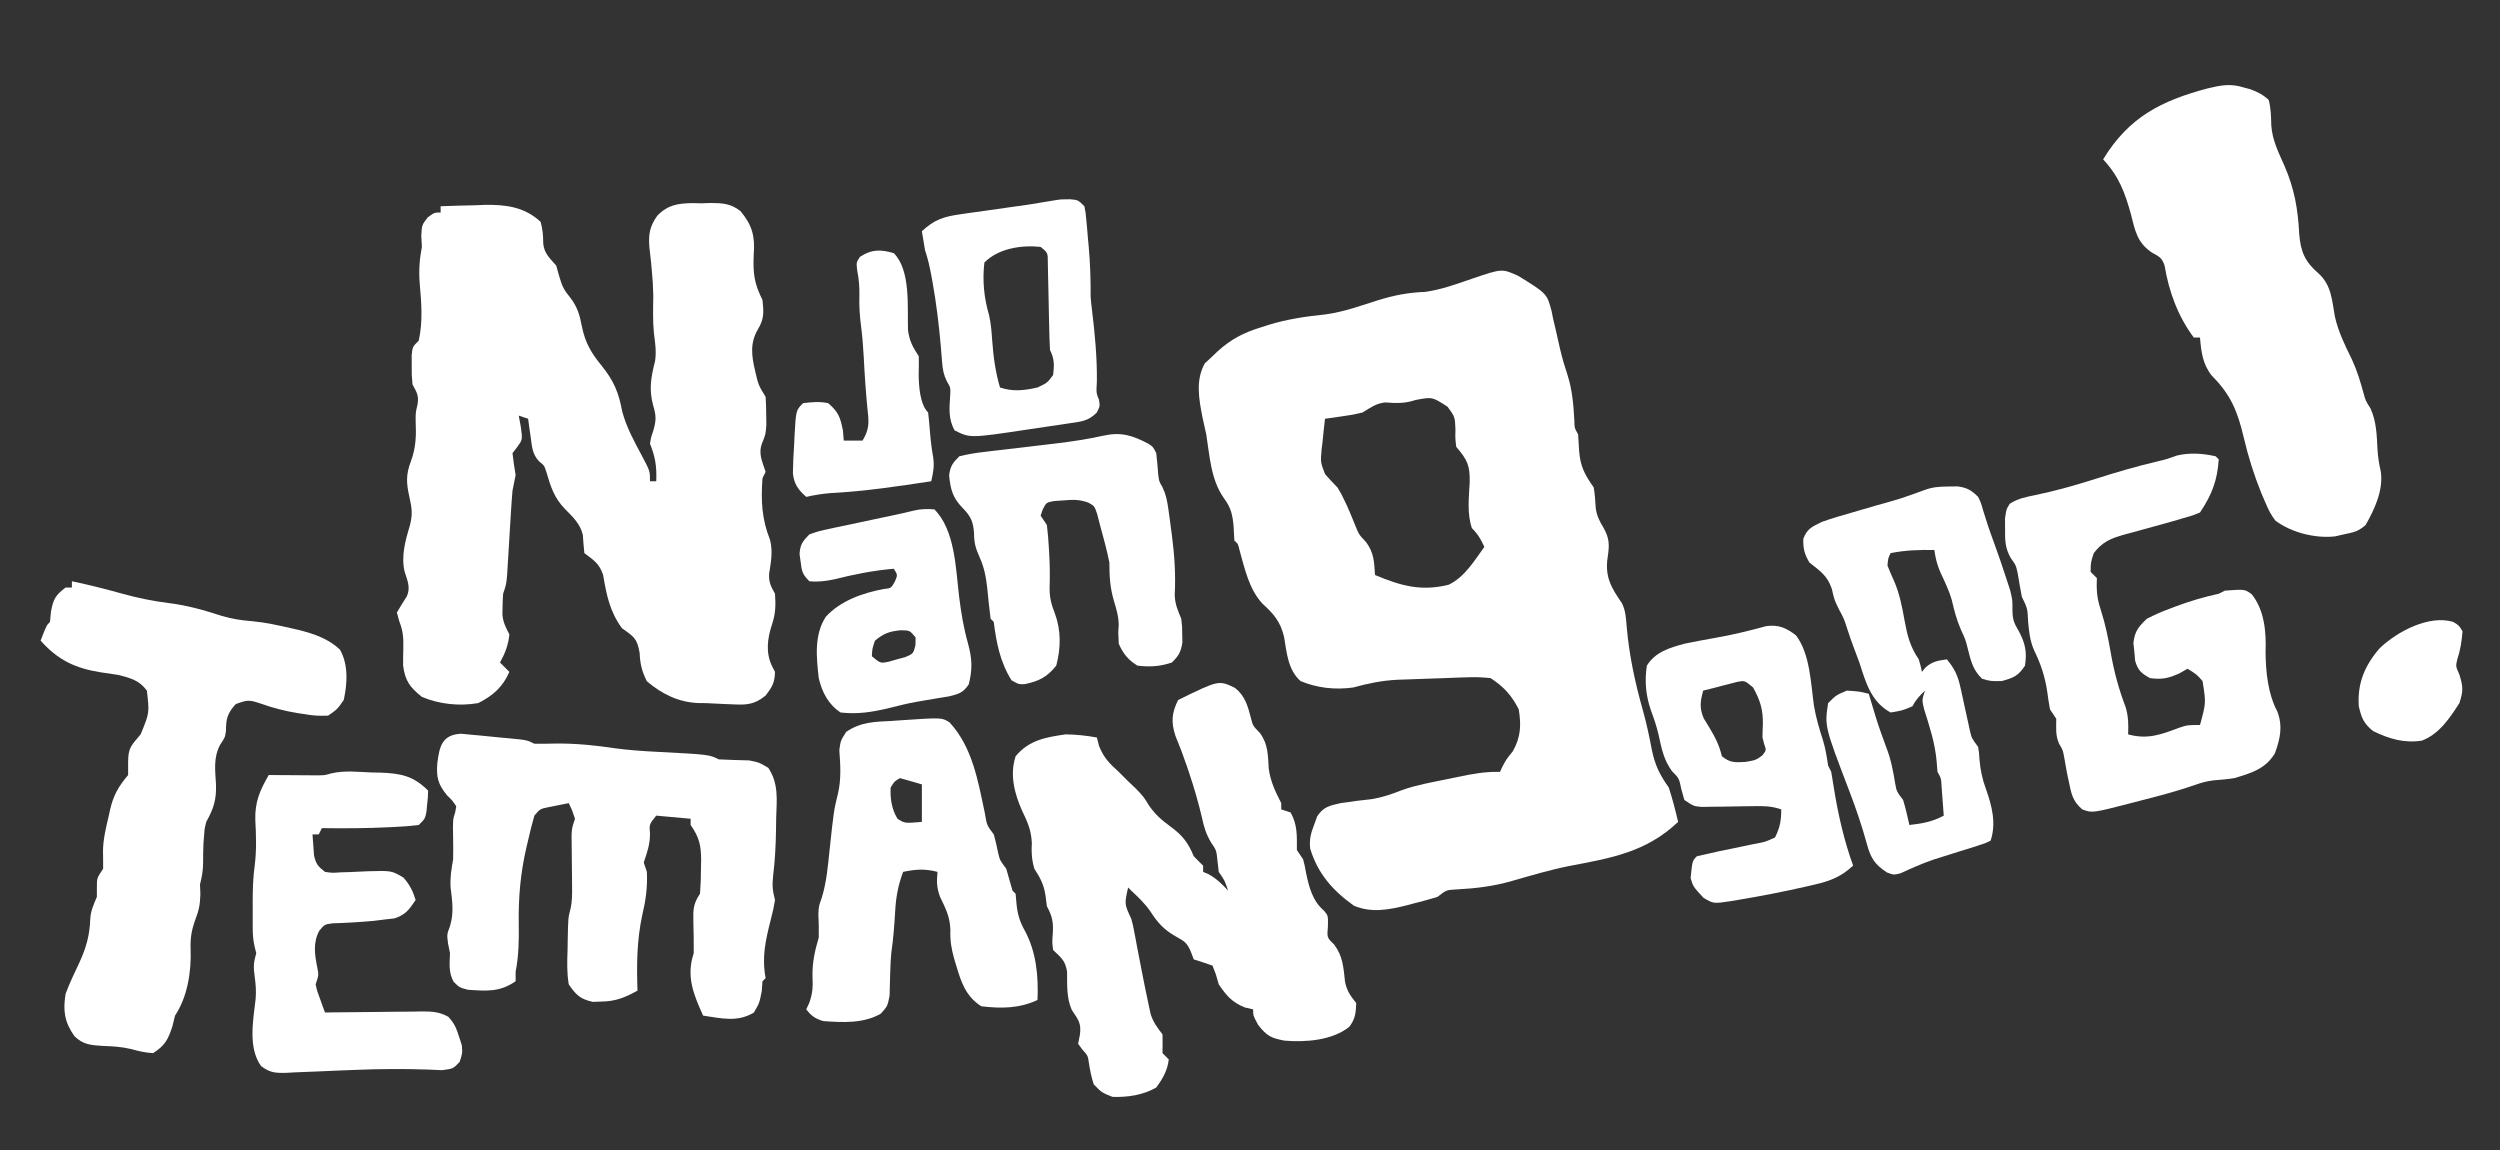
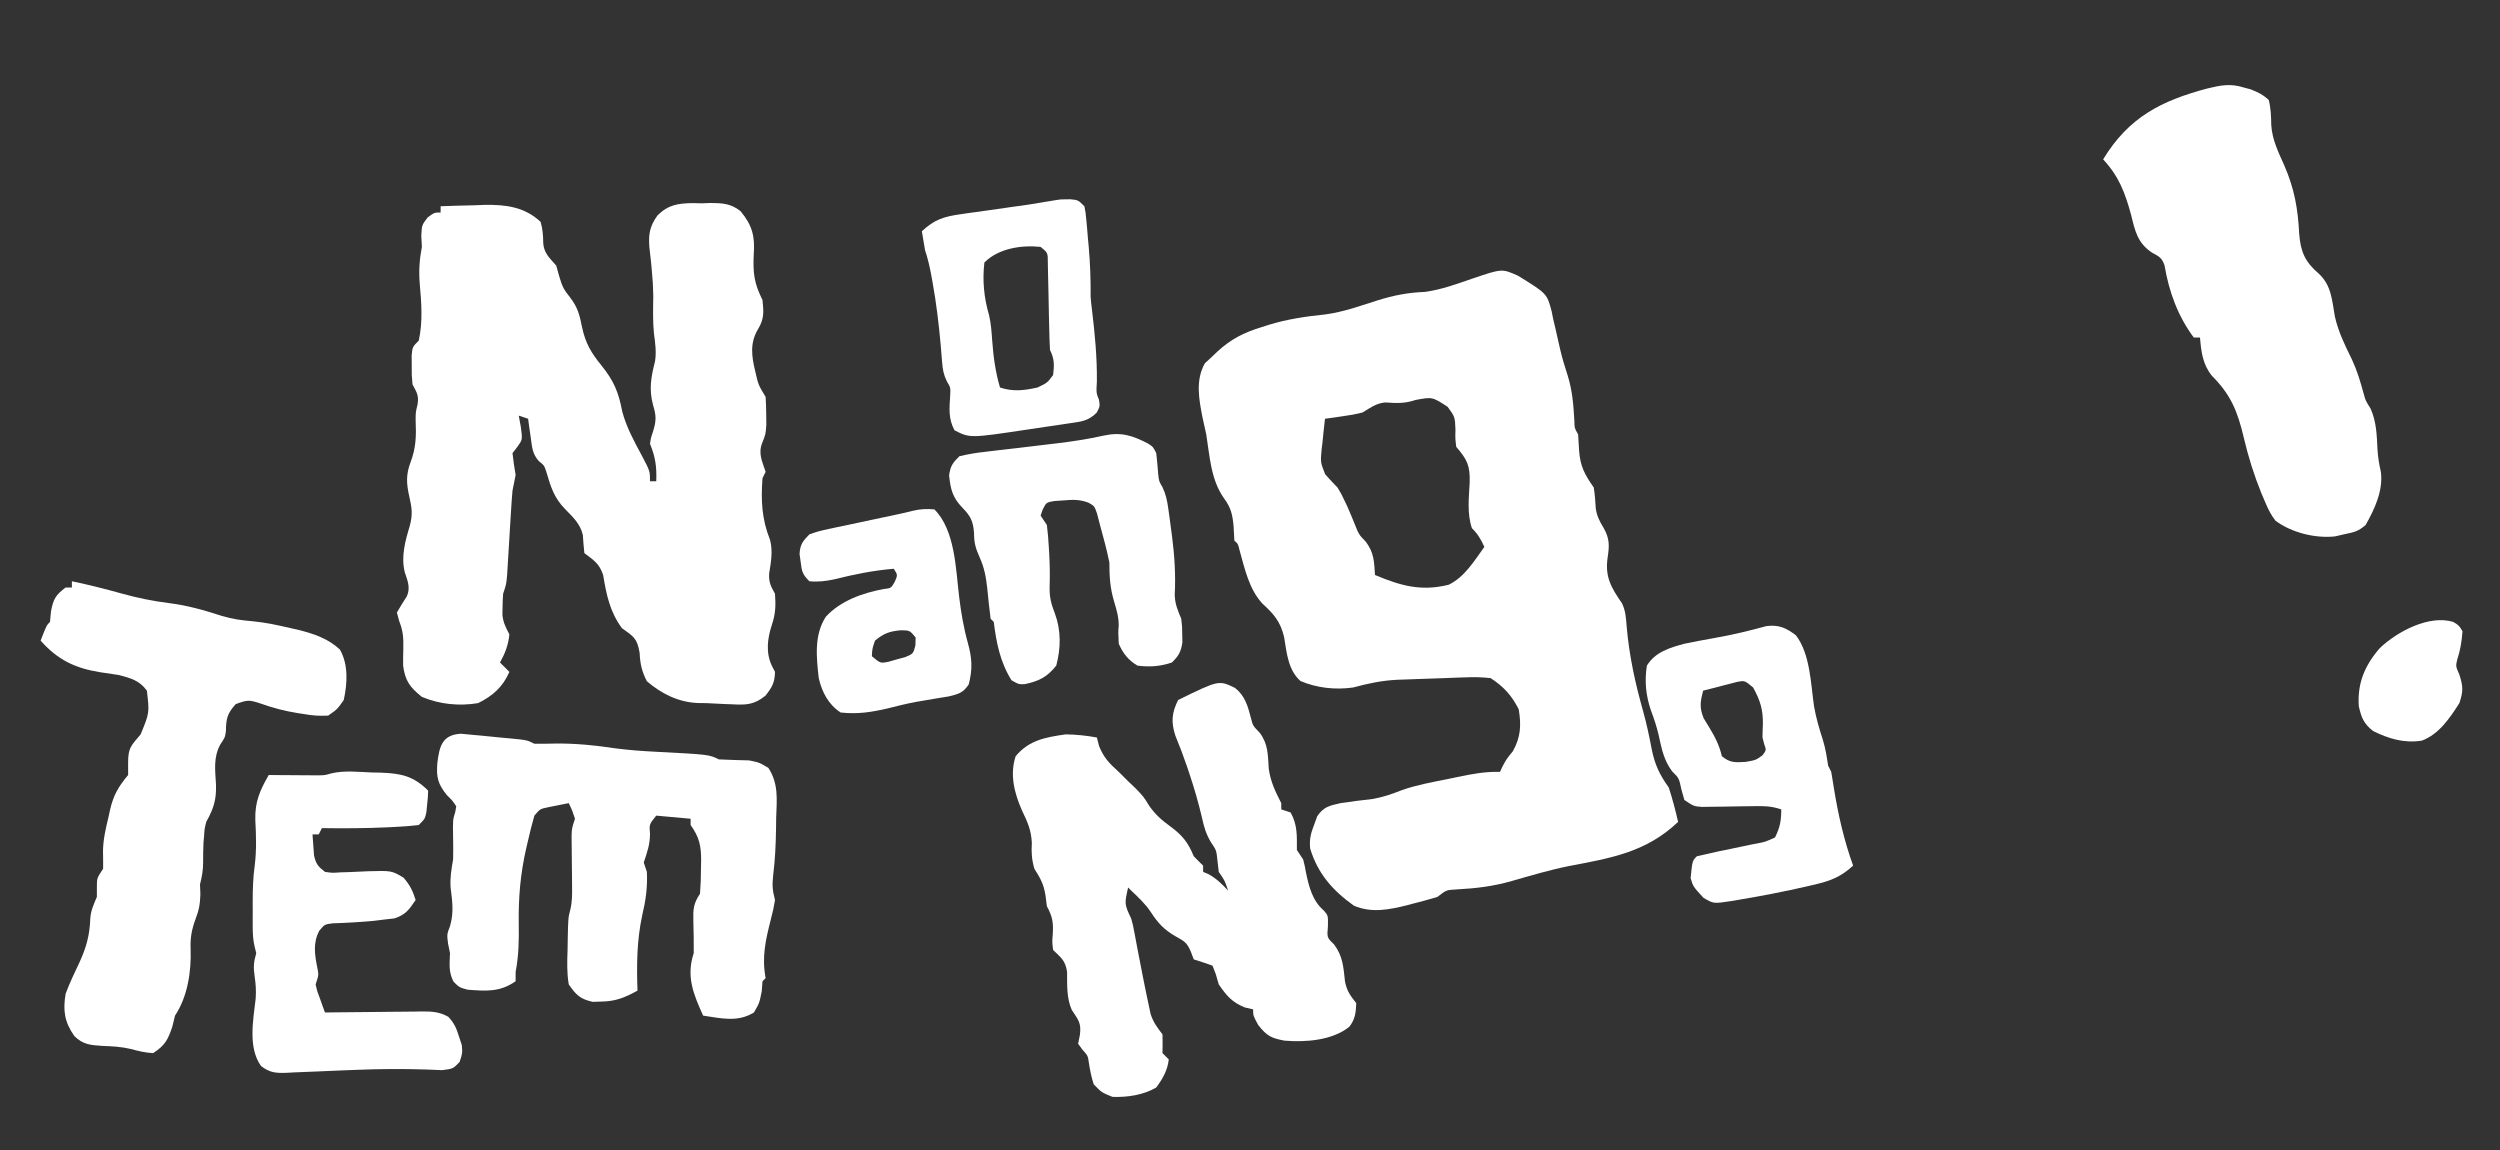
<svg xmlns="http://www.w3.org/2000/svg" version="1.1" width="800" height="368">
  <rect width="100%" height="100%" fill="#333333" stroke="none" />
  <path d="M0 0 C9.243 5.704 9.243 5.704 10.742 11.391 C10.897 12.169 11.052 12.948 11.211 13.75 C11.448 14.755 11.685 15.761 11.93 16.797 C12.455 19.034 12.962 21.275 13.453 23.52 C14.118 26.353 14.921 29.053 15.836 31.812 C17.346 36.603 17.729 41.281 18 46.281 C18.058 48.752 18.058 48.752 19.211 50.75 C19.339 52.498 19.44 54.249 19.523 56 C19.926 61.08 21.295 63.558 24.211 67.75 C24.582 69.993 24.716 72.2 24.859 74.469 C25.246 76.976 26.035 78.465 27.336 80.625 C29.302 84.12 29.246 86.248 28.648 90.188 C27.764 96.355 29.773 99.768 33.211 104.75 C34.463 107.254 34.517 109.602 34.756 112.36 C35.575 121.649 37.458 130.286 39.984 139.246 C41.13 143.326 41.977 147.401 42.773 151.562 C43.791 156.539 45.254 159.592 48.211 163.75 C49.406 167.372 50.339 171.038 51.211 174.75 C40.951 184.49 29.75 186.328 16.238 188.895 C10.076 190.139 4.051 191.933 -1.988 193.664 C-8.052 195.397 -13.48 196.034 -19.793 196.371 C-22.966 196.546 -22.966 196.546 -25.789 198.75 C-28.351 199.531 -30.881 200.231 -33.477 200.875 C-34.5 201.148 -34.5 201.148 -35.545 201.426 C-41.283 202.867 -46.926 203.975 -52.547 201.57 C-59.303 196.732 -64.095 191.351 -66.539 183.27 C-66.839 180.244 -66.318 178.391 -65.227 175.562 C-64.916 174.703 -64.605 173.843 -64.285 172.957 C-62.194 169.872 -60.378 169.58 -56.789 168.75 C-53.34 168.21 -49.89 167.81 -46.422 167.41 C-43.079 166.803 -40.229 165.797 -37.083 164.55 C-32.382 162.91 -27.473 162.048 -22.602 161.062 C-21.002 160.725 -21.002 160.725 -19.369 160.381 C-14.758 159.432 -10.514 158.615 -5.789 158.75 C-5.418 157.946 -5.418 157.946 -5.039 157.125 C-3.789 154.75 -3.789 154.75 -1.664 152.125 C0.867 147.57 1.034 143.857 0.211 138.75 C-2 134.327 -4.649 131.429 -8.789 128.75 C-11.636 128.45 -14.047 128.369 -16.871 128.508 C-17.644 128.531 -18.417 128.554 -19.214 128.578 C-20.845 128.631 -22.477 128.693 -24.108 128.766 C-26.583 128.874 -29.057 128.951 -31.533 129.023 C-33.125 129.079 -34.717 129.136 -36.309 129.195 C-37.039 129.219 -37.77 129.244 -38.522 129.268 C-43.516 129.501 -47.965 130.436 -52.789 131.75 C-58.496 132.549 -64.312 131.927 -69.629 129.684 C-73.647 126.087 -74.017 120.694 -74.875 115.598 C-76.048 110.659 -78.174 108.219 -81.852 104.875 C-86.126 100.186 -87.46 93.769 -89.141 87.789 C-89.608 85.778 -89.608 85.778 -90.789 84.75 C-90.896 83.231 -90.974 81.709 -91.039 80.188 C-91.368 76.413 -91.899 74.156 -94.164 71.125 C-98.321 65.23 -98.675 57.71 -99.789 50.75 C-100.175 48.956 -100.569 47.164 -100.977 45.375 C-102.137 39.496 -103.285 33.383 -100.227 28 C-99.422 27.258 -98.618 26.515 -97.789 25.75 C-97.304 25.282 -96.819 24.814 -96.319 24.332 C-91.964 20.324 -87.917 18.23 -82.289 16.5 C-81.499 16.246 -80.71 15.992 -79.896 15.73 C-73.895 13.886 -68.026 13.017 -61.781 12.379 C-55.976 11.621 -50.472 9.621 -44.913 7.852 C-39.768 6.246 -35.175 5.358 -29.777 5.16 C-24.48 4.433 -19.468 2.565 -14.424 0.832 C-5.15 -2.308 -5.15 -2.308 0 0 Z M-32.852 39.75 C-36.276 40.916 -38.936 40.785 -42.508 40.527 C-45.497 40.819 -47.227 42.211 -49.789 43.75 C-52.902 44.48 -52.902 44.48 -56.102 44.938 C-57.17 45.096 -58.239 45.255 -59.34 45.418 C-60.552 45.582 -60.552 45.582 -61.789 45.75 C-62.094 48.292 -62.358 50.827 -62.602 53.375 C-62.691 54.088 -62.781 54.801 -62.873 55.535 C-63.244 59.685 -63.244 59.685 -61.76 63.474 C-60.497 64.953 -59.144 66.355 -57.789 67.75 C-56.531 69.84 -56.531 69.84 -55.664 71.688 C-55.342 72.363 -55.02 73.038 -54.688 73.734 C-53.848 75.618 -53.066 77.527 -52.289 79.438 C-50.965 82.784 -50.965 82.784 -48.664 85.188 C-46.075 88.726 -46.083 91.412 -45.789 95.75 C-37.48 99.229 -31.07 101.047 -22.227 98.875 C-17.133 96.448 -14.003 91.199 -10.789 86.75 C-11.941 84.282 -12.837 82.702 -14.789 80.75 C-16.373 76.007 -15.736 70.964 -15.486 66.037 C-15.361 60.779 -16.263 58.812 -19.789 54.75 C-20.117 52.031 -20.117 52.031 -20.039 49.25 C-20.207 45.137 -20.207 45.137 -22.551 41.926 C-27.459 38.733 -27.459 38.733 -32.852 39.75 Z " fill="#FFFFFF" transform="translate(485.789,88.25)" />
  <path d="M0 0 C3.645 -0.147 7.29 -0.235 10.938 -0.312 C11.959 -0.354 12.981 -0.396 14.033 -0.439 C20.816 -0.548 26.849 0.172 32 5 C32.675 7.39 32.811 9.388 32.836 11.867 C33.082 15.065 34.945 16.634 37 19 C37.309 20.114 37.619 21.227 37.938 22.375 C38.896 25.645 39.412 26.71 41.438 29.188 C43.828 32.274 44.519 34.867 45.25 38.688 C46.355 43.846 48.179 46.913 51.5 51 C55.467 55.916 56.964 59.566 58.117 65.699 C59.457 70.71 61.869 75.1 64.309 79.657 C67 84.727 67 84.727 67 88 C67.66 88 68.32 88 69 88 C69.182 83.351 68.729 80.266 67 76 C67.312 74 67.312 74 68 72 C69.007 68.614 69.043 67.143 68 63.688 C66.619 58.595 67.311 54.687 68.625 49.562 C69.083 46.433 68.659 43.744 68.254 40.621 C67.87 36.659 67.989 32.723 68.055 28.746 C68.013 25.911 67.855 23.222 67.57 20.41 C67.462 19.222 67.462 19.222 67.352 18.01 C67.204 16.455 67.031 14.904 66.828 13.356 C66.454 9.157 66.846 6.496 69.336 3.02 C72.764 -0.472 75.92 -0.934 80.699 -1.006 C82.086 -0.972 82.086 -0.972 83.5 -0.938 C84.886 -0.991 84.886 -0.991 86.301 -1.045 C90.171 -1.02 92.897 -0.879 95.986 1.581 C99.735 6.112 100.651 9.632 100.188 15.562 C99.92 21.559 100.366 24.732 103 30 C103.403 33.897 103.57 36.074 101.5 39.438 C98.941 43.81 99.514 47.963 100.645 52.703 C101.678 57.193 101.678 57.193 104 61 C104.126 62.914 104.176 64.832 104.188 66.75 C104.202 67.797 104.216 68.843 104.23 69.922 C104 73 104 73 102.93 75.66 C101.549 79.136 102.89 81.54 104 85 C103.67 85.66 103.34 86.32 103 87 C102.468 94.135 102.758 100.104 105.406 106.738 C106.368 110.403 105.721 113.822 105.129 117.52 C104.981 120.366 105.637 121.552 107 124 C107.273 127.683 107.193 130.432 106 133.938 C104.565 138.333 103.974 142.887 106.062 147.188 C106.372 147.786 106.681 148.384 107 149 C106.911 152.48 106.092 153.883 103.926 156.637 C100.306 159.561 97.693 159.624 93.25 159.375 C92.537 159.351 91.824 159.326 91.089 159.301 C89.059 159.223 87.029 159.113 85 159 C84.111 158.99 83.221 158.979 82.305 158.969 C76.082 158.701 70.716 156.029 66 152 C64.413 148.929 63.817 146.362 63.688 142.938 C62.854 138.166 61.796 137.737 58 135 C54.124 129.643 53.094 124.473 52.004 117.988 C50.769 114.313 49.03 113.298 46 111 C45.806 109.056 45.617 107.111 45.504 105.16 C44.661 101.547 42.221 99.366 39.691 96.762 C36.298 93.227 35.212 89.725 33.879 85.156 C33.156 82.943 33.156 82.943 31.477 81.605 C29.299 79.237 29.252 76.956 28.812 73.812 C28.654 72.726 28.495 71.639 28.332 70.52 C28.222 69.688 28.113 68.857 28 68 C27.01 67.67 26.02 67.34 25 67 C25.227 68.237 25.454 69.475 25.688 70.75 C26.208 74.714 26.208 74.714 24.5 77.062 C24.005 77.702 23.51 78.341 23 79 C23.256 81.343 23.593 83.678 24 86 C23.686 87.67 23.35 89.337 23 91 C22.801 93.313 22.638 95.628 22.5 97.945 C22.417 99.283 22.333 100.62 22.25 101.957 C22.124 104.048 21.999 106.14 21.875 108.231 C21.753 110.261 21.627 112.291 21.5 114.32 C21.428 115.53 21.356 116.739 21.281 117.985 C21 121 21 121 20 124 C19.883 125.476 19.825 126.957 19.812 128.438 C19.798 129.199 19.784 129.961 19.77 130.746 C20.025 133.242 20.854 134.795 22 137 C21.661 140.395 20.65 143.031 19 146 C19.99 146.99 20.98 147.98 22 149 C19.878 153.856 16.723 156.646 12 159 C5.918 160.011 -0.313 159.388 -6 157 C-9.895 153.867 -11.336 151.884 -12 147 C-12.018 145.187 -11.997 143.374 -11.938 141.562 C-11.876 138.047 -11.97 136.078 -13.25 132.75 C-13.498 131.843 -13.745 130.935 -14 130 C-12.971 128.263 -11.936 126.528 -10.824 124.844 C-9.581 122.062 -10.563 119.889 -11.473 117.105 C-12.717 112.139 -11.335 107.098 -9.875 102.312 C-8.908 98.651 -9.163 96.654 -10 93 C-10.985 88.65 -11.125 85.865 -9.562 81.75 C-7.859 77.248 -7.783 73.355 -7.992 68.578 C-8 66 -8 66 -7.383 63.422 C-6.915 60.461 -7.644 59.604 -9 57 C-9.266 54.055 -9.266 54.055 -9.25 50.875 C-9.258 49.293 -9.258 49.293 -9.266 47.68 C-9 45 -9 45 -7 43 C-5.659 36.905 -6.14 30.983 -6.681 24.812 C-7.017 20.667 -6.774 17.074 -6 13 C-6.093 11.206 -6.093 11.206 -6.188 9.375 C-6 6 -6 6 -4.125 3.562 C-2 2 -2 2 0 2 C0 1.34 0 0.68 0 0 Z " fill="#FFFFFF" transform="translate(141,66)" />
  <path d="M0 0 C3.255 2.564 4.109 5.819 5.129 9.715 C5.733 12.109 5.733 12.109 7.938 14.375 C10.65 17.991 10.531 21.468 10.812 25.875 C11.394 30.04 12.903 33.139 14.812 36.875 C14.812 37.535 14.812 38.195 14.812 38.875 C16.297 39.37 16.297 39.37 17.812 39.875 C20.056 43.89 19.812 47.372 19.812 51.875 C20.473 52.865 21.133 53.855 21.812 54.875 C22.34 56.926 22.34 56.926 22.75 59.188 C23.701 63.756 24.822 68.18 28.5 71.312 C29.812 72.875 29.812 72.875 29.75 76.25 C29.428 79.896 29.428 79.896 31.688 82.062 C34.562 85.867 34.699 89.368 35.223 94.035 C35.86 97.102 36.909 98.457 38.812 100.875 C38.688 103.937 38.492 106.003 36.582 108.453 C31.129 112.835 22.547 113.446 15.812 112.875 C11.492 112.044 10.201 111.366 7.438 107.875 C5.812 104.875 5.812 104.875 5.812 102.875 C4.926 102.669 4.039 102.463 3.125 102.25 C-1.035 100.523 -2.639 98.556 -5.188 94.875 C-5.652 93.266 -5.652 93.266 -6.125 91.625 C-6.476 90.718 -6.826 89.81 -7.188 88.875 C-9.175 88.171 -11.175 87.504 -13.188 86.875 C-13.621 85.73 -13.621 85.73 -14.062 84.562 C-15.371 81.437 -16.138 81.115 -19 79.5 C-22.746 77.35 -24.71 75.184 -27.027 71.586 C-28.763 69.026 -30.947 66.991 -33.188 64.875 C-33.517 64.545 -33.847 64.215 -34.188 63.875 C-35.387 69.157 -35.387 69.157 -33.188 73.875 C-32.641 75.845 -32.641 75.845 -32.223 78.086 C-32.064 78.913 -31.905 79.74 -31.742 80.592 C-31.58 81.469 -31.417 82.346 -31.25 83.25 C-30.9 85.06 -30.548 86.87 -30.195 88.68 C-30.024 89.565 -29.853 90.45 -29.677 91.362 C-29.025 94.708 -28.346 98.043 -27.625 101.375 C-27.417 102.355 -27.21 103.334 -26.996 104.344 C-26.135 107.041 -24.89 108.646 -23.188 110.875 C-23.148 112.875 -23.144 114.875 -23.188 116.875 C-22.198 117.865 -22.198 117.865 -21.188 118.875 C-21.548 122.361 -23.132 125.086 -25.188 127.875 C-29.325 130.309 -34.422 131.043 -39.188 130.875 C-42.625 129.5 -42.625 129.5 -45.188 126.875 C-45.944 124.58 -46.376 122.367 -46.75 119.98 C-47.062 117.708 -47.062 117.708 -48.875 115.688 C-49.308 115.089 -49.741 114.491 -50.188 113.875 C-50.002 112.947 -49.816 112.019 -49.625 111.062 C-49.099 107.234 -50.162 106.179 -52.211 103.07 C-53.934 99.196 -53.679 95.049 -53.719 90.863 C-54.292 87.207 -55.598 86.387 -58.188 83.875 C-58.508 81.438 -58.508 81.438 -58.312 78.875 C-58.048 75.11 -58.391 73.176 -60.188 69.875 C-60.404 68.173 -60.404 68.173 -60.625 66.438 C-61.203 62.776 -62.242 60.956 -64.188 57.875 C-65.042 54.923 -65.178 52.711 -65 49.625 C-65.21 45.424 -66.374 42.938 -68.16 39.207 C-70.604 33.659 -72.109 27.775 -70.188 21.875 C-65.903 16.706 -60.618 15.803 -54.188 14.875 C-50.785 14.919 -47.533 15.261 -44.188 15.875 C-43.961 16.762 -43.734 17.649 -43.5 18.562 C-41.997 22.355 -40.193 24.163 -37.188 26.875 C-36.188 27.875 -35.188 28.875 -34.188 29.875 C-33.383 30.638 -32.579 31.401 -31.75 32.188 C-29.188 34.875 -29.188 34.875 -27.438 37.75 C-25.291 40.731 -23.544 42.234 -20.625 44.375 C-16.836 47.178 -14.998 49.45 -13.188 53.875 C-12.206 54.893 -11.212 55.9 -10.188 56.875 C-10.188 57.535 -10.188 58.195 -10.188 58.875 C-9.61 59.123 -9.033 59.37 -8.438 59.625 C-5.887 61.042 -4.17 62.751 -2.188 64.875 C-3.275 61.625 -3.275 61.625 -5.188 58.875 C-5.311 57.803 -5.435 56.73 -5.562 55.625 C-5.936 51.956 -5.936 51.956 -7.641 49.477 C-9.258 46.756 -9.898 44.58 -10.562 41.5 C-11.709 36.611 -13.088 31.879 -14.688 27.125 C-15.009 26.163 -15.009 26.163 -15.338 25.182 C-16.472 21.841 -17.705 18.569 -19.062 15.312 C-20.492 10.945 -20.232 7.964 -18.188 3.875 C-5.181 -2.506 -5.181 -2.506 0 0 Z " fill="#FFFFFF" transform="translate(395.188,220.125)" />
  <path d="M0 0 C0.727 0.193 1.454 0.387 2.203 0.586 C4.54 1.487 6.161 2.283 8 4 C8.69 6.74 8.752 9.247 8.809 12.07 C9.118 16.803 11.095 20.71 13 25 C16.21 32.408 17.337 38.767 17.742 46.828 C18.205 52.517 19.545 55.757 24 59.562 C28.063 63.307 28.229 68.033 29.156 73.27 C30.277 78.224 32.344 82.421 34.582 86.957 C36.246 90.528 37.323 94.089 38.348 97.883 C38.975 100.198 38.975 100.198 40.625 102.812 C42.486 107.126 42.565 111.174 42.797 115.836 C42.96 118.37 43.311 120.546 43.875 123 C44.667 128.968 41.877 134.917 39 140 C36.576 142.109 35.275 142.31 32 143 C31.082 143.211 30.164 143.423 29.219 143.641 C22.903 144.346 15.3 142.454 10.156 138.629 C8.743 136.813 7.893 135.125 7 133 C6.564 131.989 6.129 130.979 5.68 129.938 C3.289 124.037 1.447 118.182 0 112 C-1.977 103.632 -4.129 98.308 -10.227 92.211 C-13.148 88.569 -13.62 84.556 -14 80 C-14.66 80 -15.32 80 -16 80 C-21.064 73.204 -23.954 65.321 -25.339 56.951 C-26.185 54.455 -27.095 54.076 -29.371 52.832 C-34.025 49.722 -34.779 45.926 -36.062 40.688 C-38.011 33.64 -39.917 28.446 -45 23 C-36.742 9.427 -26.334 4.22 -11.536 0.282 C-7.369 -0.724 -4.184 -1.343 0 0 Z " fill="#FFFFFF" transform="translate(718,28)" />
  <path d="M0 0 C1.385 0.11 2.768 0.242 4.148 0.395 C4.865 0.458 5.581 0.521 6.319 0.586 C8.39 0.773 10.456 0.988 12.523 1.207 C13.508 1.296 14.493 1.385 15.508 1.477 C21.15 2.021 21.15 2.021 23.523 3.207 C25.753 3.228 27.982 3.198 30.211 3.145 C36.81 3.056 43.085 3.725 49.621 4.699 C53.862 5.251 58.068 5.548 62.336 5.77 C79.43 6.66 79.43 6.66 82.523 8.207 C85.769 8.366 89.013 8.461 92.262 8.535 C95.523 9.207 95.523 9.207 98.418 10.957 C101.723 16.059 101.09 21.02 100.898 26.957 C100.884 28.099 100.87 29.241 100.855 30.418 C100.769 35.413 100.565 40.328 99.938 45.285 C99.573 48.737 99.724 50.056 100.523 53.207 C100 56.23 100 56.23 99.148 59.582 C97.487 66.213 96.263 71.43 97.523 78.207 C97.193 78.537 96.863 78.867 96.523 79.207 C96.441 80.28 96.358 81.352 96.273 82.457 C95.523 86.207 95.523 86.207 93.773 89.207 C88.577 92.405 83.377 91.073 77.523 90.207 C74.44 83.367 72.03 77.688 74.523 70.207 C74.549 66.803 74.496 63.414 74.396 60.012 C74.336 56.174 74.339 54.483 76.523 51.207 C76.746 48.371 76.848 45.666 76.836 42.832 C76.852 42.077 76.868 41.321 76.885 40.543 C76.889 35.853 76.312 33.137 73.523 29.207 C73.523 28.547 73.523 27.887 73.523 27.207 C69.893 26.877 66.263 26.547 62.523 26.207 C60.263 28.996 60.263 28.996 60.523 32.02 C60.523 35.487 59.611 37.944 58.523 41.207 C58.853 42.197 59.183 43.187 59.523 44.207 C59.76 49.136 59.165 53.36 58.023 58.145 C56.299 66.241 56.231 73.963 56.523 82.207 C52.546 84.409 49.522 85.655 44.961 85.707 C44.052 85.738 43.143 85.769 42.207 85.801 C38.176 84.909 36.873 83.607 34.523 80.207 C33.896 76.499 34.007 72.893 34.148 69.145 C34.163 68.151 34.177 67.158 34.191 66.135 C34.337 58.922 34.337 58.922 35.037 56.239 C35.653 53.666 35.618 51.316 35.586 48.672 C35.574 47.087 35.574 47.087 35.562 45.471 C35.55 44.373 35.537 43.275 35.523 42.145 C35.498 39.966 35.477 37.788 35.461 35.609 C35.449 34.645 35.438 33.681 35.426 32.687 C35.523 30.207 35.523 30.207 36.523 27.207 C35.644 24.55 35.644 24.55 34.523 22.207 C33.063 22.489 31.605 22.783 30.148 23.082 C28.93 23.326 28.93 23.326 27.688 23.574 C25.337 24.074 25.337 24.074 23.523 26.207 C22.751 28.917 22.075 31.586 21.461 34.332 C21.201 35.434 21.201 35.434 20.936 36.559 C19.058 44.732 18.39 52.453 18.523 60.832 C18.606 66.108 18.524 71.001 17.523 76.207 C17.523 77.197 17.523 78.187 17.523 79.207 C12.47 82.716 8.247 82.353 2.23 81.922 C-0.477 81.207 -0.477 81.207 -2.332 79.359 C-3.973 76.274 -3.596 73.664 -3.477 70.207 C-3.683 69.196 -3.889 68.186 -4.102 67.145 C-4.477 64.207 -4.477 64.207 -3.477 61.582 C-2.187 57.23 -2.733 53.67 -3.285 49.207 C-3.489 46.012 -3.03 43.352 -2.477 40.207 C-2.435 37.999 -2.435 35.79 -2.477 33.582 C-2.589 27.562 -2.589 27.562 -1.789 25.031 C-1.686 24.429 -1.583 23.827 -1.477 23.207 C-2.72 21.37 -2.72 21.37 -4.477 19.645 C-7.322 16.126 -7.883 13.971 -7.539 9.457 C-6.86 3.994 -6.003 0.358 0 0 Z " fill="#FFFFFF" transform="translate(147.477,234.793)" />
  <path d="M0 0 C5.461 1.15 10.813 2.496 16.188 4 C21.155 5.374 25.997 6.36 31.125 7 C37.044 7.742 42.384 9.266 48.039 11.121 C51.332 12.099 54.418 12.523 57.828 12.797 C61.954 13.183 65.967 14.072 70 15 C70.861 15.193 71.722 15.387 72.609 15.586 C77.498 16.845 82.04 18.356 85.773 21.859 C88.528 26.667 88.158 32.734 87 38 C84.934 40.965 84.934 40.965 82 43 C79.115 43.124 77.084 43.009 74.312 42.5 C73.605 42.394 72.897 42.288 72.168 42.179 C68.076 41.523 64.287 40.518 60.375 39.125 C56.748 37.932 56.258 37.905 52.438 39.312 C49.774 42.25 49.324 43.956 49.301 47.902 C49 50 49 50 47.48 52.258 C45.239 56.41 45.862 60.466 46.117 65.029 C46.284 69.911 45.351 72.774 43 77 C42.444 79.263 42.444 79.263 42.312 81.438 C42.247 82.203 42.181 82.969 42.113 83.758 C42.011 85.774 42 87.794 42 89.812 C42 92.561 41.652 94.391 41 97 C41.041 98.052 41.083 99.104 41.125 100.188 C41.014 103.56 40.652 105.267 39.5 108.312 C38.289 111.638 37.863 114.217 38 117.75 C38.248 124.938 37.024 132.965 33 139 C32.732 140.114 32.464 141.227 32.188 142.375 C30.779 146.676 29.821 148.532 26 151 C23.475 150.875 21.267 150.329 18.828 149.668 C15.734 148.937 12.861 148.801 9.688 148.688 C5.936 148.427 3.537 148.255 0.812 145.562 C-2.358 141.081 -2.906 137.401 -2 132 C-0.729 128.563 0.866 125.274 2.428 121.961 C4.605 117.238 5.716 113.216 5.891 107.973 C6.034 105.393 7.014 103.367 8 101 C8 99.969 8 98.938 8 97.875 C8 95 8 95 10 92 C10.008 90.073 10.01 88.146 9.963 86.22 C10.026 82.47 10.88 78.946 11.75 75.312 C11.986 74.213 11.986 74.213 12.227 73.092 C13.324 68.411 14.883 65.74 18 62 C18 60.68 18 59.36 18 58 C18 53.182 19.017 52.58 22 49 C24.839 42.129 24.839 42.129 24 35 C21.618 31.74 18.828 31.007 15 30 C13.043 29.7 11.084 29.409 9.125 29.125 C0.981 27.823 -4.527 25.157 -10 19 C-8.125 14.125 -8.125 14.125 -7 13 C-6.897 11.907 -6.794 10.814 -6.688 9.688 C-5.939 5.675 -5.199 4.423 -2 2 C-1.34 2 -0.68 2 0 2 C0 1.34 0 0.68 0 0 Z " fill="#FFFFFF" transform="translate(23,186)" />
-   <path d="M0 0 C0.495 0.495 0.495 0.495 1 1 C0.54 7.79 -1.198 12.296 -5 18 C-7.441 18.992 -7.441 18.992 -10.562 19.875 C-11.717 20.213 -12.873 20.55 -14.062 20.898 C-16.109 21.476 -18.159 22.043 -20.211 22.603 C-21.74 23.019 -23.268 23.441 -24.795 23.868 C-26.28 24.282 -27.769 24.684 -29.262 25.074 C-33.522 26.264 -36.287 27.45 -39 31 C-39.981 34.047 -39.981 34.047 -40 37 C-39.34 37.66 -38.68 38.32 -38 39 C-38.021 39.825 -38.041 40.65 -38.062 41.5 C-38.006 44.642 -37.64 46.457 -36.688 49.375 C-35.254 53.823 -34.353 58.278 -33.562 62.875 C-32.51 68.948 -30.979 74.575 -28.77 80.352 C-27.902 83.339 -27.868 85.905 -28 89 C-21.842 90.679 -17.659 89.141 -11.77 86.91 C-9 86 -9 86 -5 86 C-3.063 78.925 -3.063 78.925 -4.188 71.938 C-6.043 69.806 -6.043 69.806 -9 68 C-9.866 68.495 -10.732 68.99 -11.625 69.5 C-15.187 71.083 -17.162 71.501 -21 71 C-23.799 69.43 -24.824 68.591 -25.75 65.477 C-25.832 64.536 -25.915 63.595 -26 62.625 C-26.155 61.221 -26.155 61.221 -26.312 59.789 C-25.888 56.005 -24.742 54.624 -22 52 C-19.548 50.748 -17.313 49.744 -14.75 48.812 C-14.083 48.558 -13.415 48.303 -12.728 48.04 C-8.2 46.344 -3.719 45.018 1 44 C1.66 43.67 2.32 43.34 3 43 C9.388 42.535 9.388 42.535 11.617 44.227 C15.641 49.387 16.209 56.195 15.984 62.512 C16.025 68.914 16.712 75.977 19.75 81.688 C21.529 86.401 20.679 90.316 19 95 C15.968 100.06 11.448 101.366 6 103 C3.772 103.35 1.581 103.552 -0.667 103.71 C-2.978 103.997 -4.859 104.542 -7.043 105.332 C-12.538 107.229 -18.122 108.68 -23.75 110.125 C-24.764 110.389 -25.779 110.654 -26.824 110.926 C-39.467 114.198 -39.467 114.198 -42.688 113 C-45.809 110.3 -46.174 107.992 -47 104 C-47.186 103.134 -47.371 102.267 -47.562 101.375 C-47.865 99.731 -48.156 98.085 -48.438 96.438 C-48.882 94.007 -48.882 94.007 -50.062 92.062 C-51.304 89.33 -51 86.975 -51 84 C-51.66 83.01 -52.32 82.02 -53 81 C-53.353 79.136 -53.637 77.258 -53.875 75.375 C-54.622 70.418 -55.937 66.501 -58.117 62.02 C-59.408 59.066 -59.704 56.192 -60 53 C-60.199 48.672 -60.199 48.672 -62 45 C-62.498 42.556 -62.899 40.102 -63.305 37.641 C-63.876 34.921 -63.876 34.921 -65.547 32.586 C-67.37 29.342 -67.401 27.075 -67.375 23.375 C-67.383 22.248 -67.39 21.122 -67.398 19.961 C-67 17 -67 17 -65.867 15.199 C-63.259 13.524 -60.781 13.054 -57.75 12.438 C-51.132 11.063 -44.743 9.256 -38.304 7.198 C-31.763 5.11 -25.227 3.206 -18.539 1.629 C-15.783 0.984 -15.783 0.984 -12.312 -0.25 C-8.051 -1.215 -4.261 -0.905 0 0 Z " fill="#FFFFFF" transform="translate(709,146)" />
-   <path d="M0 0 C0.929 -0.017 1.859 -0.034 2.816 -0.051 C5.917 0.379 7.22 1.125 9.438 3.312 C10.344 5.188 10.344 5.188 10.938 7.312 C11.973 10.784 13.101 14.171 14.375 17.562 C15.892 21.726 17.329 25.907 18.688 30.125 C19.19 31.682 19.19 31.682 19.703 33.27 C20.438 36.312 20.438 36.312 20.422 39.453 C20.438 42.478 20.894 43.714 22.438 46.25 C24.496 50.095 25.116 52.9 24.438 57.312 C22.276 60.598 20.804 61.213 17 62.25 C13.438 62.312 13.438 62.312 10.688 61.5 C7.701 58.597 7.141 55.841 6.121 51.867 C5.442 49.082 5.442 49.082 3.875 45.688 C2.565 42.612 1.783 39.674 1.039 36.426 C0.136 33.252 -1.286 30.353 -2.676 27.367 C-3.677 25.048 -4.239 22.817 -4.562 20.312 C-9.396 20.229 -13.799 20.36 -18.562 21.312 C-19.379 22.968 -19.379 22.968 -19.562 25.312 C-18.872 27.023 -18.171 28.731 -17.391 30.402 C-15.671 34.368 -14.866 38.631 -14.102 42.867 C-13.232 47.671 -12.34 51.207 -9.562 55.312 C-8.875 57.625 -8.875 57.625 -8.562 59.312 C-8.171 58.838 -7.779 58.364 -7.375 57.875 C-5.154 55.961 -3.429 55.7 -0.562 55.312 C1.861 58.21 2.96 60.509 3.754 64.191 C3.961 65.112 4.168 66.033 4.381 66.982 C4.585 67.937 4.789 68.892 5 69.875 C5.412 71.773 5.83 73.671 6.254 75.566 C6.434 76.405 6.614 77.244 6.799 78.108 C7.392 80.571 7.392 80.571 9.438 83.312 C9.746 85.258 9.746 85.258 9.875 87.438 C10.174 90.795 10.787 93.645 11.938 96.812 C13.869 102.208 15.285 107.77 13.438 113.312 C11.555 114.232 11.555 114.232 9.098 114.996 C8.199 115.284 7.299 115.572 6.373 115.869 C5.425 116.16 4.477 116.451 3.5 116.75 C1.657 117.329 -0.186 117.911 -2.027 118.496 C-2.942 118.783 -3.857 119.071 -4.8 119.367 C-8.426 120.608 -11.897 122.147 -15.373 123.758 C-17.562 124.312 -17.562 124.312 -19.744 123.499 C-23.569 121.004 -24.937 118.919 -26.125 114.5 C-27.704 108.746 -29.588 103.178 -31.72 97.604 C-39.708 76.696 -39.708 76.696 -38.562 69.312 C-36 66.75 -36 66.75 -32.562 65.312 C-28.688 65.562 -28.688 65.562 -25.562 66.312 C-25.309 67.158 -25.055 68.004 -24.793 68.875 C-22.579 76.261 -22.579 76.261 -19.938 83.5 C-18.449 87.283 -17.75 91.111 -17.09 95.113 C-16.631 97.583 -16.631 97.583 -14.562 100.312 C-13.745 102.953 -13.182 105.615 -12.562 108.312 C-8.447 107.838 -5.199 107.291 -1.562 105.312 C-1.703 103.354 -1.85 101.396 -2 99.438 C-2.081 98.347 -2.162 97.256 -2.246 96.133 C-2.393 93.365 -2.393 93.365 -3.562 91.312 C-3.717 89.456 -3.717 89.456 -3.875 87.562 C-4.416 81.934 -6.123 76.725 -7.82 71.352 C-8.562 68.312 -8.562 68.312 -7.562 65.312 C-9.271 66.947 -10.497 68.182 -11.562 70.312 C-14.812 71.688 -14.812 71.688 -18.562 72.312 C-24.812 68.904 -26.507 62.736 -28.562 56.312 C-29.056 54.977 -29.556 53.644 -30.062 52.312 C-30.962 49.946 -31.79 47.601 -32.562 45.188 C-33.512 42.245 -33.512 42.245 -35.062 39.375 C-36.562 36.312 -36.562 36.312 -37.375 32.75 C-38.86 28.451 -41.049 27.094 -44.562 24.312 C-46.179 21.502 -46.577 19.915 -46.5 16.688 C-45.189 13.365 -43.76 12.928 -40.562 11.312 C-37.37 10.181 -34.131 9.242 -30.875 8.312 C-30.027 8.065 -29.18 7.817 -28.307 7.562 C-26.593 7.062 -24.878 6.563 -23.163 6.066 C-15.372 3.9 -15.372 3.9 -7.785 1.145 C-5.097 0.138 -2.865 0.012 0 0 Z " fill="#FFFFFF" transform="translate(623.562,155.688)" />
-   <path d="M0 0 C7.383 7.958 9.139 18.896 11.344 29.223 C11.944 32.919 11.944 32.919 14.156 35.848 C14.739 37.855 15.16 39.866 15.594 41.91 C16.137 44.145 16.137 44.145 18.156 46.848 C18.839 49.176 19.507 51.509 20.156 53.848 C20.486 54.178 20.816 54.508 21.156 54.848 C21.259 56.023 21.363 57.199 21.469 58.41 C21.82 61.606 22.53 63.858 24.094 66.66 C27.769 73.45 28.495 81.229 28.156 88.848 C22.29 91.573 16.513 91.624 10.156 90.848 C5.248 87.707 3.751 83.231 2.156 77.848 C1.95 77.172 1.744 76.497 1.531 75.801 C0.604 72.477 0.154 69.897 0.281 66.41 C0.135 62.235 -1.154 59.704 -2.953 56.004 C-4.107 53.211 -4.15 50.831 -3.844 47.848 C-7.826 46.794 -10.826 47.007 -14.844 47.848 C-16.485 52.22 -17.163 56.067 -17.406 60.723 C-17.663 65.045 -17.974 69.292 -18.609 73.578 C-18.813 75.553 -18.894 77.539 -18.953 79.523 C-18.977 80.192 -19.001 80.86 -19.025 81.549 C-19.091 83.518 -19.132 85.488 -19.172 87.457 C-19.844 90.848 -19.844 90.848 -22.02 93.25 C-27.616 96.416 -34.127 96.038 -40.406 95.598 C-43.014 94.795 -44.176 93.979 -45.844 91.848 C-45.349 90.776 -45.349 90.776 -44.844 89.684 C-43.783 86.675 -43.699 84.637 -43.844 81.473 C-43.943 76.844 -43.14 73.303 -41.844 68.848 C-41.78 66.343 -41.839 63.876 -41.969 61.375 C-41.844 58.848 -41.844 58.848 -40.938 56.309 C-39.307 51.149 -38.915 45.902 -38.344 40.535 C-37.026 28.289 -37.026 28.289 -35.738 22.977 C-34.59 18.192 -34.914 13.747 -35.262 8.863 C-34.844 5.848 -34.844 5.848 -33.051 3.039 C-28.347 -0.175 -23.932 -0.175 -18.344 -0.465 C-16.795 -0.574 -16.795 -0.574 -15.215 -0.686 C-2.477 -1.548 -2.477 -1.548 0 0 Z M-15.844 17.848 C-17.572 18.818 -17.572 18.818 -18.844 20.848 C-19.002 24.473 -18.515 27.716 -16.656 30.848 C-14.313 32.331 -14.313 32.331 -8.844 31.848 C-8.844 27.888 -8.844 23.928 -8.844 19.848 C-11.154 19.188 -13.464 18.528 -15.844 17.848 Z " fill="#FFFFFF" transform="translate(303.844,231.152)" />
  <path d="M0 0 C1.471 0.028 1.471 0.028 2.973 0.057 C9.47 0.307 13.423 1.11 18.125 5.812 C18.074 7.809 18.074 7.809 17.812 10.25 C17.734 11.053 17.655 11.856 17.574 12.684 C17.125 14.812 17.125 14.812 15.125 16.812 C12.513 17.129 9.997 17.328 7.375 17.438 C6.245 17.494 6.245 17.494 5.092 17.552 C-1.898 17.877 -8.878 17.912 -15.875 17.812 C-16.205 18.473 -16.535 19.133 -16.875 19.812 C-17.535 19.812 -18.195 19.812 -18.875 19.812 C-18.788 21.251 -18.679 22.688 -18.562 24.125 C-18.504 24.926 -18.446 25.726 -18.387 26.551 C-17.766 29.296 -17.09 30.106 -14.875 31.812 C-12.538 32.161 -12.538 32.161 -9.945 31.965 C-8.505 31.923 -8.505 31.923 -7.035 31.881 C-5.019 31.794 -3.004 31.703 -0.988 31.607 C6.431 31.404 6.431 31.404 10.238 33.645 C12.244 35.949 13.236 37.902 14.125 40.812 C12.071 43.873 10.886 45.571 7.312 46.703 C6.261 46.822 5.209 46.94 4.125 47.062 C2.983 47.204 1.841 47.346 0.664 47.492 C-3.69 47.886 -8.044 48.145 -12.414 48.273 C-14.998 48.607 -14.998 48.607 -16.695 50.637 C-18.782 54.485 -18.166 58.389 -17.312 62.562 C-16.875 64.812 -16.875 64.812 -17.875 67.812 C-17.346 70.127 -17.346 70.127 -16.438 72.5 C-16.15 73.308 -15.863 74.116 -15.566 74.949 C-15.224 75.872 -15.224 75.872 -14.875 76.812 C-13.225 76.789 -13.225 76.789 -11.542 76.765 C-7.457 76.711 -3.372 76.676 0.713 76.648 C2.481 76.633 4.248 76.612 6.015 76.586 C8.557 76.55 11.098 76.533 13.641 76.52 C14.429 76.504 15.218 76.489 16.031 76.473 C19.32 76.472 21.68 76.564 24.583 78.187 C26.528 80.237 27.239 81.99 28.062 84.688 C28.34 85.531 28.617 86.374 28.902 87.242 C29.125 89.812 29.125 89.812 28.211 92.617 C26.125 94.812 26.125 94.812 22.574 95.266 C20.986 95.221 19.399 95.151 17.812 95.062 C10.327 94.823 2.902 94.849 -4.578 95.156 C-6.299 95.222 -8.02 95.288 -9.741 95.354 C-12.337 95.455 -14.933 95.562 -17.528 95.688 C-19.988 95.806 -22.449 95.897 -24.91 95.984 C-25.654 96.027 -26.398 96.069 -27.165 96.113 C-30.673 96.216 -32.492 96.103 -35.333 93.952 C-39.574 88.068 -37.841 79.201 -37.062 72.391 C-36.884 69.93 -37.014 67.809 -37.375 65.375 C-37.826 62.164 -37.725 60.787 -36.875 57.812 C-37.027 57.209 -37.179 56.605 -37.335 55.983 C-37.907 53.682 -38.004 51.697 -38.008 49.328 C-38.009 48.475 -38.01 47.621 -38.012 46.742 C-38.008 45.858 -38.004 44.974 -38 44.062 C-38.004 43.194 -38.008 42.325 -38.012 41.43 C-38.006 37.473 -37.912 33.624 -37.355 29.703 C-36.752 24.814 -36.914 20.078 -37.178 15.168 C-37.321 9.382 -35.749 5.826 -32.875 0.812 C-30.996 0.83 -30.996 0.83 -29.078 0.848 C-27.427 0.857 -25.776 0.866 -24.125 0.875 C-23.3 0.883 -22.475 0.892 -21.625 0.9 C-20.426 0.905 -20.426 0.905 -19.203 0.91 C-18.103 0.918 -18.103 0.918 -16.981 0.926 C-14.879 0.882 -14.879 0.882 -12.917 0.308 C-8.713 -0.712 -4.292 -0.165 0 0 Z " fill="#FFFFFF" transform="translate(118.875,247.188)" />
  <path d="M0 0 C1.637 1.07 1.637 1.07 2.637 3.07 C2.908 5.304 3.081 7.538 3.258 9.781 C3.514 12.071 3.514 12.071 4.607 13.917 C5.733 16.272 6.125 18.236 6.488 20.816 C6.617 21.73 6.746 22.644 6.879 23.586 C7.069 25.032 7.069 25.032 7.262 26.508 C7.395 27.493 7.528 28.479 7.666 29.494 C8.487 35.908 8.889 42.047 8.547 48.512 C8.649 51.433 9.527 53.385 10.637 56.07 C10.938 58.605 10.938 58.605 10.949 61.133 C10.966 61.969 10.983 62.806 11 63.668 C10.547 66.666 9.807 67.956 7.637 70.07 C3.948 71.339 0.5 71.566 -3.363 71.07 C-6.357 69.283 -7.938 67.235 -9.363 64.07 C-9.551 60.32 -9.551 60.32 -9.375 58.309 C-9.36 55.492 -10.056 53.202 -10.863 50.508 C-12.151 46.157 -12.363 42.614 -12.363 38.07 C-13.187 34.019 -14.253 30.051 -15.363 26.07 C-15.673 24.874 -15.982 23.678 -16.301 22.445 C-17.145 19.998 -17.145 19.998 -19.078 18.914 C-21.914 17.867 -23.983 17.944 -26.988 18.195 C-27.95 18.26 -28.912 18.324 -29.902 18.391 C-32.525 18.822 -32.525 18.822 -33.699 21.125 C-33.918 21.767 -34.138 22.409 -34.363 23.07 C-33.703 24.06 -33.043 25.05 -32.363 26.07 C-32.063 28.435 -31.868 30.815 -31.738 33.195 C-31.678 34.207 -31.678 34.207 -31.617 35.239 C-31.418 38.821 -31.361 42.361 -31.488 45.945 C-31.554 49.147 -30.973 51.408 -29.801 54.383 C-27.783 59.841 -27.878 65.462 -29.363 71.07 C-32.3 74.743 -34.956 76.083 -39.469 76.996 C-41.363 77.07 -41.363 77.07 -43.676 75.758 C-47.31 69.971 -48.527 63.761 -49.363 57.07 C-49.693 56.74 -50.023 56.41 -50.363 56.07 C-50.779 52.825 -51.132 49.582 -51.438 46.324 C-51.833 42.71 -52.407 39.654 -53.914 36.328 C-55.23 33.369 -55.658 31.721 -55.676 28.57 C-55.959 24.849 -56.765 23.236 -59.363 20.57 C-62.542 17.285 -63.195 14.667 -63.648 10.184 C-63.249 7.226 -62.512 6.175 -60.363 4.07 C-57.532 3.39 -54.983 2.958 -52.109 2.656 C-50.886 2.505 -50.886 2.505 -49.638 2.351 C-47.027 2.033 -44.415 1.738 -41.801 1.445 C-38.382 1.043 -34.964 0.631 -31.547 0.219 C-30.322 0.074 -30.322 0.074 -29.073 -0.074 C-24.053 -0.68 -19.112 -1.437 -14.173 -2.539 C-8.51 -3.762 -4.991 -2.567 0 0 Z " fill="#FFFFFF" transform="translate(367.363,141.93)" />
  <path d="M0 0 C4.517 5.903 4.744 15.412 5.75 22.531 C6.394 26.32 7.444 29.869 8.625 33.52 C9.446 36.205 9.869 38.906 10.285 41.68 C10.615 42.34 10.945 43 11.285 43.68 C11.605 45.466 11.892 47.259 12.16 49.055 C13.509 57.43 15.4 65.69 18.285 73.68 C14.376 77.26 11.111 78.549 5.973 79.742 C5.279 79.905 4.586 80.068 3.871 80.236 C-3.607 81.956 -11.144 83.431 -18.715 84.68 C-19.423 84.799 -20.131 84.919 -20.86 85.042 C-26.376 85.878 -26.376 85.878 -29.59 83.992 C-32.926 80.362 -32.926 80.362 -33.715 77.68 C-33.171 72.136 -33.171 72.136 -31.715 70.68 C-24.412 69.014 -24.412 69.014 -20.755 68.293 C-18.59 67.863 -16.434 67.398 -14.277 66.93 C-13.567 66.797 -12.857 66.665 -12.125 66.528 C-9.821 66.068 -9.821 66.068 -6.715 64.68 C-5.098 61.437 -4.715 59.285 -4.715 55.68 C-7.887 54.622 -10.045 54.593 -13.371 54.652 C-14.476 54.665 -15.581 54.677 -16.719 54.689 C-19.05 54.725 -21.38 54.764 -23.711 54.807 C-24.816 54.818 -25.92 54.829 -27.059 54.84 C-28.577 54.865 -28.577 54.865 -30.127 54.891 C-32.715 54.68 -32.715 54.68 -35.715 52.68 C-36.024 51.587 -36.334 50.493 -36.652 49.367 C-37.426 45.69 -37.426 45.69 -39.652 43.492 C-42.374 39.781 -42.998 36.186 -43.988 31.734 C-44.625 29.059 -45.426 26.619 -46.402 24.055 C-48.037 19.282 -48.5 14.68 -47.715 9.68 C-45.041 5.335 -40.468 3.961 -35.715 2.68 C-32.462 2.009 -29.209 1.386 -25.937 0.815 C-20.369 -0.157 -14.938 -1.474 -9.484 -2.965 C-5.509 -3.475 -3.131 -2.41 0 0 Z M-18.836 14.887 C-19.6 15.087 -20.365 15.286 -21.152 15.492 C-21.914 15.684 -22.676 15.876 -23.461 16.074 C-24.205 16.274 -24.949 16.474 -25.715 16.68 C-27.048 17.015 -28.381 17.348 -29.715 17.68 C-30.621 21.212 -30.949 23.113 -29.535 26.531 C-28.976 27.446 -28.416 28.362 -27.84 29.305 C-25.927 32.481 -24.552 35.082 -23.715 38.68 C-21.073 40.813 -19.581 40.673 -16.152 40.492 C-12.819 39.911 -12.819 39.911 -10.715 38.367 C-9.477 36.727 -9.477 36.727 -10.16 34.844 C-10.343 34.13 -10.526 33.415 -10.715 32.68 C-10.71 31.242 -10.666 29.803 -10.59 28.367 C-10.536 23.703 -11.465 20.764 -13.715 16.68 C-16.412 14.424 -16.412 14.424 -18.836 14.887 Z " fill="#FFFFFF" transform="translate(574.715,203.32)" />
  <path d="M0 0 C0.98 -0.014 1.959 -0.028 2.969 -0.043 C5.5 0.188 5.5 0.188 7.5 2.188 C7.911 4.215 7.911 4.215 8.133 6.695 C8.217 7.6 8.3 8.505 8.387 9.438 C8.465 10.386 8.544 11.335 8.625 12.312 C8.711 13.238 8.798 14.164 8.887 15.117 C9.366 20.501 9.541 25.785 9.5 31.188 C9.612 32.586 9.751 33.984 9.938 35.375 C10.855 42.966 11.588 50.598 11.5 58.25 C11.286 61.919 11.286 61.919 12.188 64.184 C12.5 66.188 12.5 66.188 11.456 68.22 C8.687 71.006 6.381 71.098 2.523 71.672 C1.839 71.777 1.154 71.883 0.449 71.991 C-1.001 72.211 -2.452 72.422 -3.904 72.625 C-6.099 72.934 -8.29 73.267 -10.48 73.605 C-29.111 76.411 -29.111 76.411 -34.062 73.875 C-36.053 70.153 -35.708 66.997 -35.445 62.844 C-35.306 60.226 -35.306 60.226 -36.47 58.282 C-37.565 56.055 -37.839 54.479 -38.027 52.02 C-38.096 51.216 -38.164 50.413 -38.235 49.586 C-38.302 48.732 -38.369 47.879 -38.438 47 C-39.044 40.149 -39.842 33.395 -41.062 26.625 C-41.253 25.564 -41.253 25.564 -41.447 24.482 C-41.977 21.632 -42.582 18.942 -43.5 16.188 C-43.852 14.191 -44.188 12.191 -44.5 10.188 C-40.506 6.442 -37.464 5.491 -32.082 4.738 C-31.384 4.635 -30.685 4.532 -29.965 4.426 C-27.75 4.103 -25.532 3.8 -23.312 3.5 C-21.084 3.184 -18.855 2.864 -16.627 2.542 C-14.614 2.252 -12.6 1.974 -10.585 1.697 C-0.315 0.002 -0.315 0.002 0 0 Z M-24.5 20.188 C-25.164 25.984 -24.635 31.464 -23.004 37.031 C-22.373 39.729 -22.192 42.362 -22 45.125 C-21.615 50.349 -20.985 55.155 -19.5 60.188 C-15.31 61.584 -11.777 61.146 -7.5 60.188 C-4.371 58.704 -4.371 58.704 -2.5 56.188 C-2.118 53.006 -2.063 51.062 -3.5 48.188 C-3.631 45.888 -3.703 43.584 -3.746 41.281 C-3.779 39.884 -3.812 38.487 -3.846 37.09 C-3.893 34.884 -3.938 32.679 -3.977 30.473 C-4.016 28.346 -4.068 26.22 -4.121 24.094 C-4.146 22.818 -4.171 21.543 -4.197 20.229 C-4.187 17.079 -4.187 17.079 -6.5 15.188 C-12.689 14.556 -19.958 15.645 -24.5 20.188 Z " fill="#FFFFFF" transform="translate(339.5,63.812)" />
  <path d="M0 0 C6.653 6.653 6.842 19.079 7.917 27.91 C8.55 33.026 9.351 37.899 10.75 42.875 C12.078 47.719 12.245 51.11 11 56 C9.172 58.709 7.889 59.028 4.664 59.844 C3.32 60.074 1.973 60.292 0.625 60.5 C-0.822 60.743 -2.269 60.99 -3.715 61.238 C-4.437 61.362 -5.158 61.485 -5.902 61.612 C-8.946 62.175 -11.936 62.933 -14.938 63.688 C-20.177 64.91 -24.632 65.596 -30 65 C-33.911 62.427 -35.959 58.505 -37 54 C-37.749 47.34 -38.533 40.233 -34.75 34.375 C-30.08 29.259 -22.906 26.712 -16.215 25.492 C-13.832 25.222 -13.832 25.222 -12.625 23.062 C-11.731 20.965 -11.731 20.965 -13 19 C-19.521 19.553 -25.638 20.777 -31.984 22.379 C-34.799 22.959 -37.143 23.275 -40 23 C-42.318 20.682 -42.417 19.796 -42.812 16.625 C-42.922 15.854 -43.032 15.083 -43.145 14.289 C-42.95 11.205 -42.157 10.213 -40 8 C-36.877 6.919 -36.877 6.919 -33.066 6.113 C-32.392 5.966 -31.718 5.819 -31.023 5.667 C-28.872 5.2 -26.718 4.756 -24.562 4.312 C-23.116 4.003 -21.67 3.693 -20.225 3.381 C-17.569 2.809 -14.912 2.247 -12.252 1.693 C-10.402 1.299 -8.555 0.886 -6.722 0.419 C-4.409 -0.144 -2.369 -0.187 0 0 Z M-19 42 C-19.887 44.591 -19.887 44.591 -20 47 C-17.266 49.284 -17.266 49.284 -14.625 48.75 C-13.759 48.502 -12.893 48.255 -12 48 C-11.092 47.752 -10.185 47.505 -9.25 47.25 C-6.762 46.186 -6.762 46.186 -6.062 43.5 C-6.042 42.675 -6.021 41.85 -6 41 C-7.865 38.719 -7.865 38.719 -10.812 38.688 C-14.427 39.042 -16.208 39.687 -19 42 Z " fill="#FFFFFF" transform="translate(299,163)" />
-   <path d="M0 0 C5.498 5.498 4.324 17.368 4.559 24.617 C5.027 28.208 6.074 29.999 8 33 C8.032 34.933 8.058 36.869 7.977 38.801 C8.015 42.412 8.334 48.334 11 51 C11.211 52.724 11.369 54.455 11.5 56.188 C11.751 59.313 12.053 62.289 12.625 65.375 C13.031 68.215 12.622 70.224 12 73 C1.286 74.63 -9.356 76.232 -20.188 76.789 C-22.867 76.99 -25.381 77.413 -28 78 C-30.576 75.729 -31.903 73.919 -32.269 70.463 C-32.241 67.399 -32.086 64.37 -31.875 61.312 C-31.802 59.726 -31.802 59.726 -31.727 58.107 C-31.287 50.287 -31.287 50.287 -29 48 C-25.994 47.661 -23.901 47.449 -21 48 C-17.716 50.779 -17.081 52.586 -16.25 56.812 C-16.168 57.864 -16.085 58.916 -16 60 C-14.02 60 -12.04 60 -10 60 C-7.989 56.695 -7.867 54.621 -8.312 50.812 C-8.927 44.923 -9.308 39.052 -9.607 33.14 C-9.795 29.67 -10.072 26.25 -10.531 22.805 C-10.908 19.746 -11.081 16.943 -11 13.875 C-10.949 10.875 -11.093 8.537 -11.688 5.562 C-12 3 -12 3 -10.812 1.188 C-7.083 -1.256 -4.25 -1.23 0 0 Z " fill="#FFFFFF" transform="translate(286,81)" />
  <path d="M0 0 C1.875 1.125 1.875 1.125 3 3 C2.768 6.184 2.323 9.031 1.312 12.062 C0.812 14.192 0.812 14.192 2 16.875 C3.215 20.673 3.265 22.206 2 26 C-1.075 30.798 -4.506 35.94 -10 38 C-15.642 38.903 -20.584 37.408 -25.633 34.926 C-28.649 32.472 -29.304 30.768 -30.188 27 C-30.681 19.625 -28.293 13.97 -23.467 8.394 C-17.788 3 -7.673 -2.302 0 0 Z " fill="#FFFFFF" transform="translate(785,199)" />
</svg>